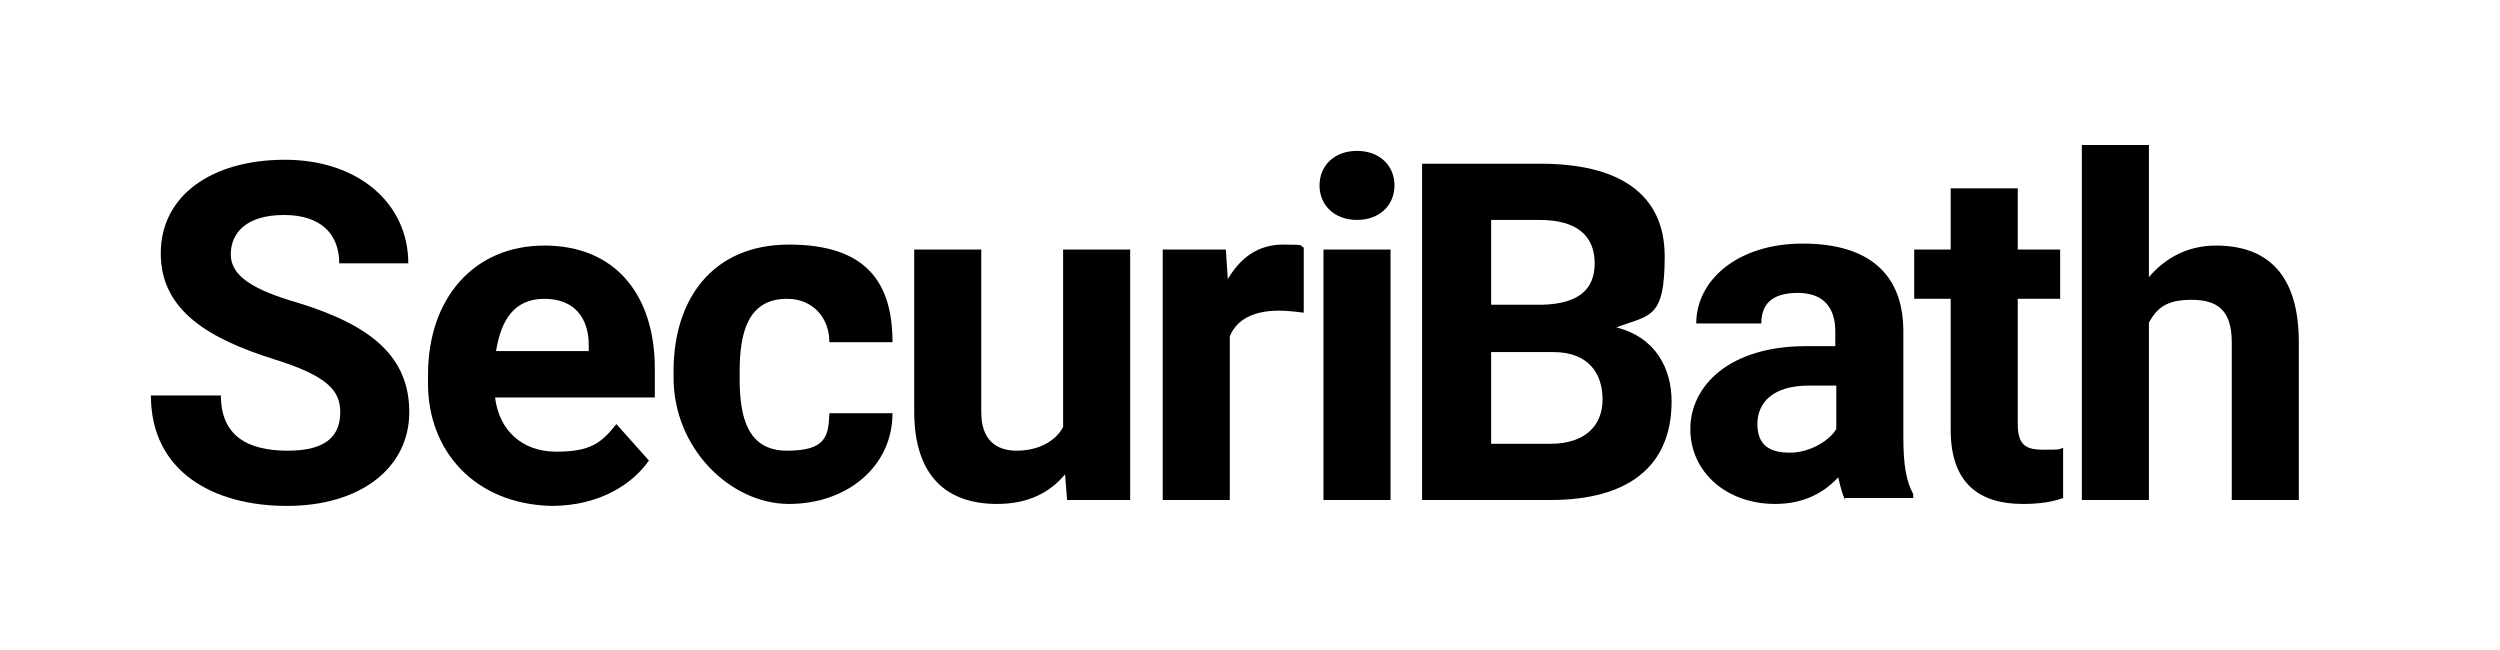
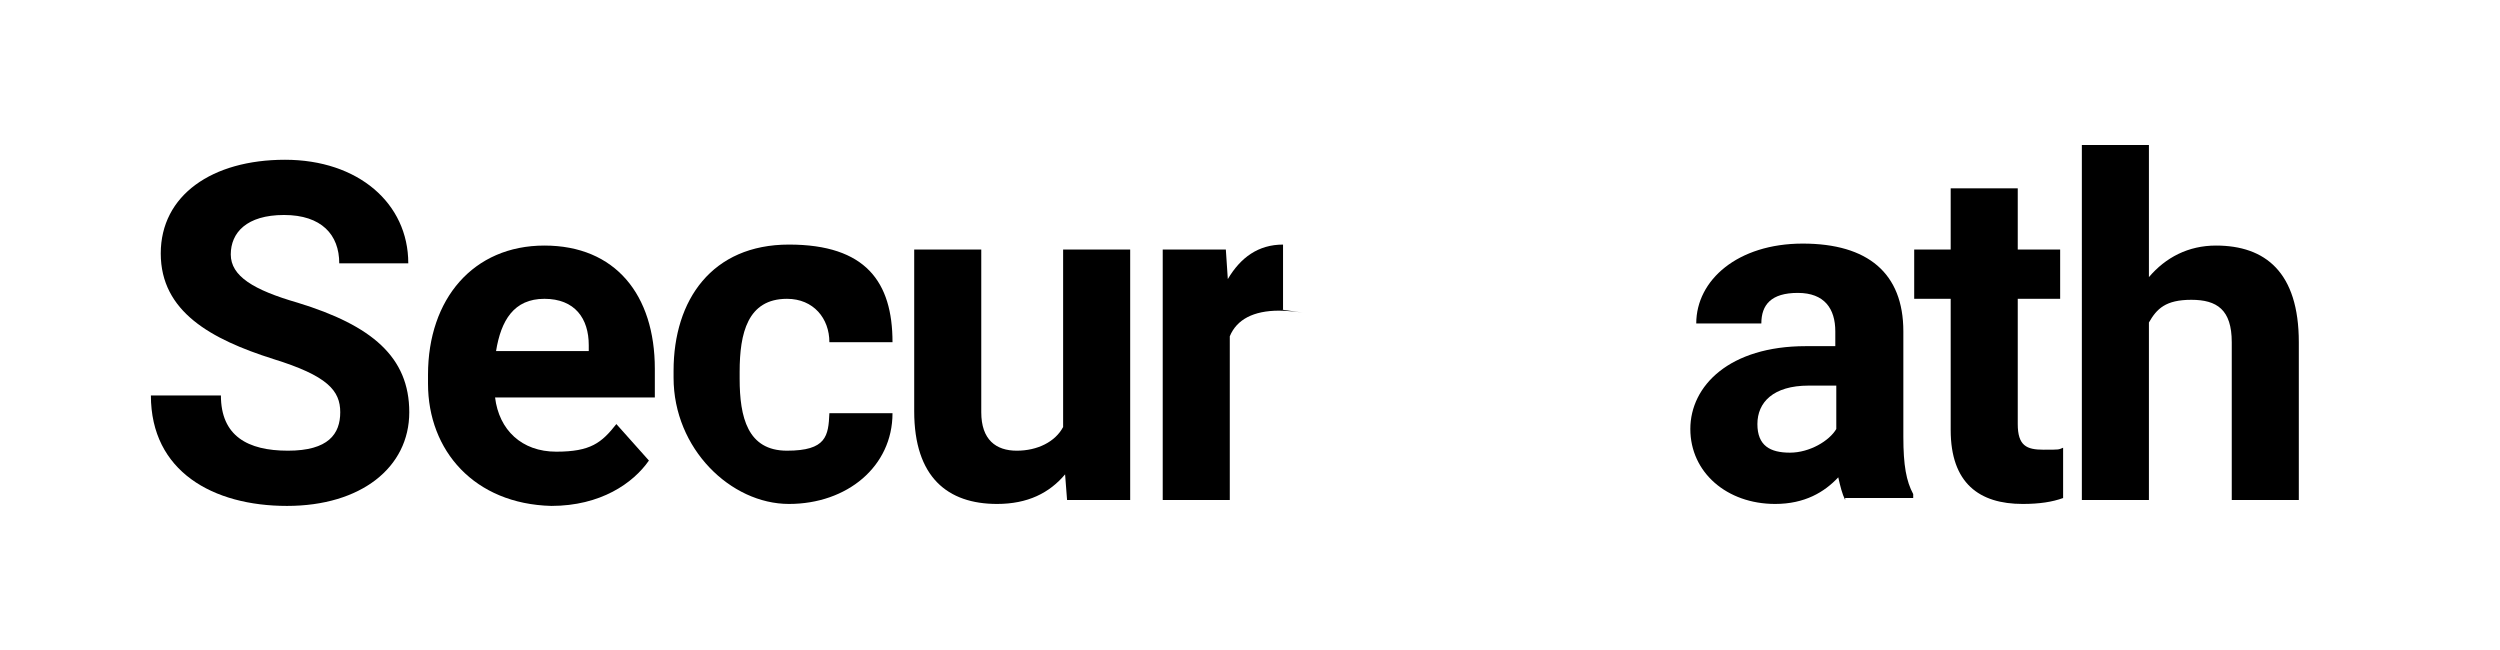
<svg xmlns="http://www.w3.org/2000/svg" id="Capa_1" version="1.1" viewBox="0 0 253.5 65.9">
  <defs>
    <style>
      .st0 {
        fill: none;
      }
    </style>
  </defs>
-   <rect class="st0" y="0" width="253.5" height="65.9" />
  <path d="M27.7,36.4c-6.3-2-11.4-4.8-11.4-10.7s5.2-9.5,12.6-9.5,12.5,4.4,12.5,10.5h-7c0-2.9-1.8-4.9-5.6-4.9s-5.4,1.8-5.4,4,2.3,3.6,6.8,4.9c7.5,2.3,11.3,5.5,11.3,11.1s-4.9,9.5-12.4,9.5-13.8-3.5-13.8-11.2h7.1c0,4.1,2.7,5.6,6.8,5.6s5.3-1.7,5.3-3.9-1.3-3.7-6.8-5.4" />
  <path d="M43.4,38.9v-.9c0-7.7,4.6-13.1,11.8-13.1s11.2,5,11.2,12.5v2.9h-16.2c.4,3.3,2.7,5.5,6.2,5.5s4.6-.9,6.1-2.8l3.3,3.7c-1.6,2.3-4.9,4.6-9.9,4.6-7.8-.2-12.5-5.6-12.5-12.4M50.3,35.6h9.4v-.6c0-2.7-1.4-4.7-4.5-4.7s-4.4,2.2-4.9,5.3" />
  <path d="M84.1,41.9h6.4c0,5.4-4.6,9.2-10.5,9.2s-11.7-5.6-11.7-12.8v-.7c0-7.2,3.9-12.8,11.7-12.8s10.5,3.8,10.5,9.9h-6.4c0-2.4-1.6-4.4-4.3-4.4-4,0-4.8,3.5-4.8,7.4v.7c0,3.9.8,7.3,4.8,7.3s4.2-1.5,4.3-3.8" />
  <path d="M108,48.1c-1.6,1.9-3.8,3-6.9,3-5,0-8.4-2.7-8.4-9.4v-16.4h6.8v16.5c0,2.8,1.5,3.9,3.6,3.9s3.9-.9,4.7-2.4v-18h6.8v25.4h-6.4l-.2-2.6Z" />
-   <path d="M132.1,31.7c-.7-.1-1.7-.2-2.4-.2-2.6,0-4.3.9-5,2.6v16.6h-6.8v-25.4h6.4l.2,3c1.3-2.2,3.1-3.5,5.6-3.5s1.6.1,2.1.3v6.6h-.1Z" />
-   <path d="M137.6,15.3c2.3,0,3.8,1.5,3.8,3.5s-1.5,3.5-3.8,3.5-3.8-1.5-3.8-3.5,1.5-3.5,3.8-3.5M141,50.7h-6.8v-25.4h6.8v25.4Z" />
-   <path d="M144.2,50.7V16.6h12c7.9,0,12.6,3,12.6,9.4s-1.5,5.9-4.9,7.2c4,1,5.6,4.2,5.6,7.5,0,6.6-4.4,10-12.3,10h-13ZM151.2,30.9h5.2c3.6-.1,5.3-1.5,5.3-4.2s-1.7-4.4-5.6-4.4h-4.9s0,8.6,0,8.6ZM151.2,35.8v9.2h6c3.6,0,5.3-1.9,5.3-4.5s-1.4-4.8-5-4.8h-6.3Z" />
+   <path d="M132.1,31.7c-.7-.1-1.7-.2-2.4-.2-2.6,0-4.3.9-5,2.6v16.6h-6.8v-25.4h6.4l.2,3c1.3-2.2,3.1-3.5,5.6-3.5v6.6h-.1Z" />
  <path d="M187.1,50.7c-.3-.6-.5-1.4-.7-2.3-1.4,1.5-3.4,2.7-6.4,2.7-4.9,0-8.6-3.2-8.6-7.6s4-8.4,11.7-8.4h3v-1.5c0-2.3-1.1-3.9-3.8-3.9s-3.7,1.2-3.7,3.1h-6.6c0-4.4,4.2-8.1,10.8-8.1s10.2,3,10.2,8.9v10.7c0,2.9.3,4.5,1,5.8v.4h-6.9s0,.2,0,.2ZM186.2,43.5v-4.4h-2.8c-3.6,0-5.2,1.7-5.2,3.9s1.3,2.9,3.3,2.9,4-1.2,4.7-2.4" />
  <path d="M204.6,19.1v6.2h4.3v5h-4.3v12.7c0,2.2.9,2.6,2.6,2.6s1.5,0,2-.2v5.1c-1.1.4-2.4.6-4.1.6-4.4,0-7.3-2.1-7.3-7.5v-13.3h-3.7v-5h3.7v-6.2s6.8,0,6.8,0Z" />
  <path d="M217.9,28.1c1.7-2,4-3.2,6.8-3.2,5,0,8.4,2.7,8.4,9.8v16h-6.8v-16c0-3.3-1.5-4.3-4.1-4.3s-3.5.9-4.3,2.3v18h-6.8V14.7h6.8v13.4h0Z" />
</svg>